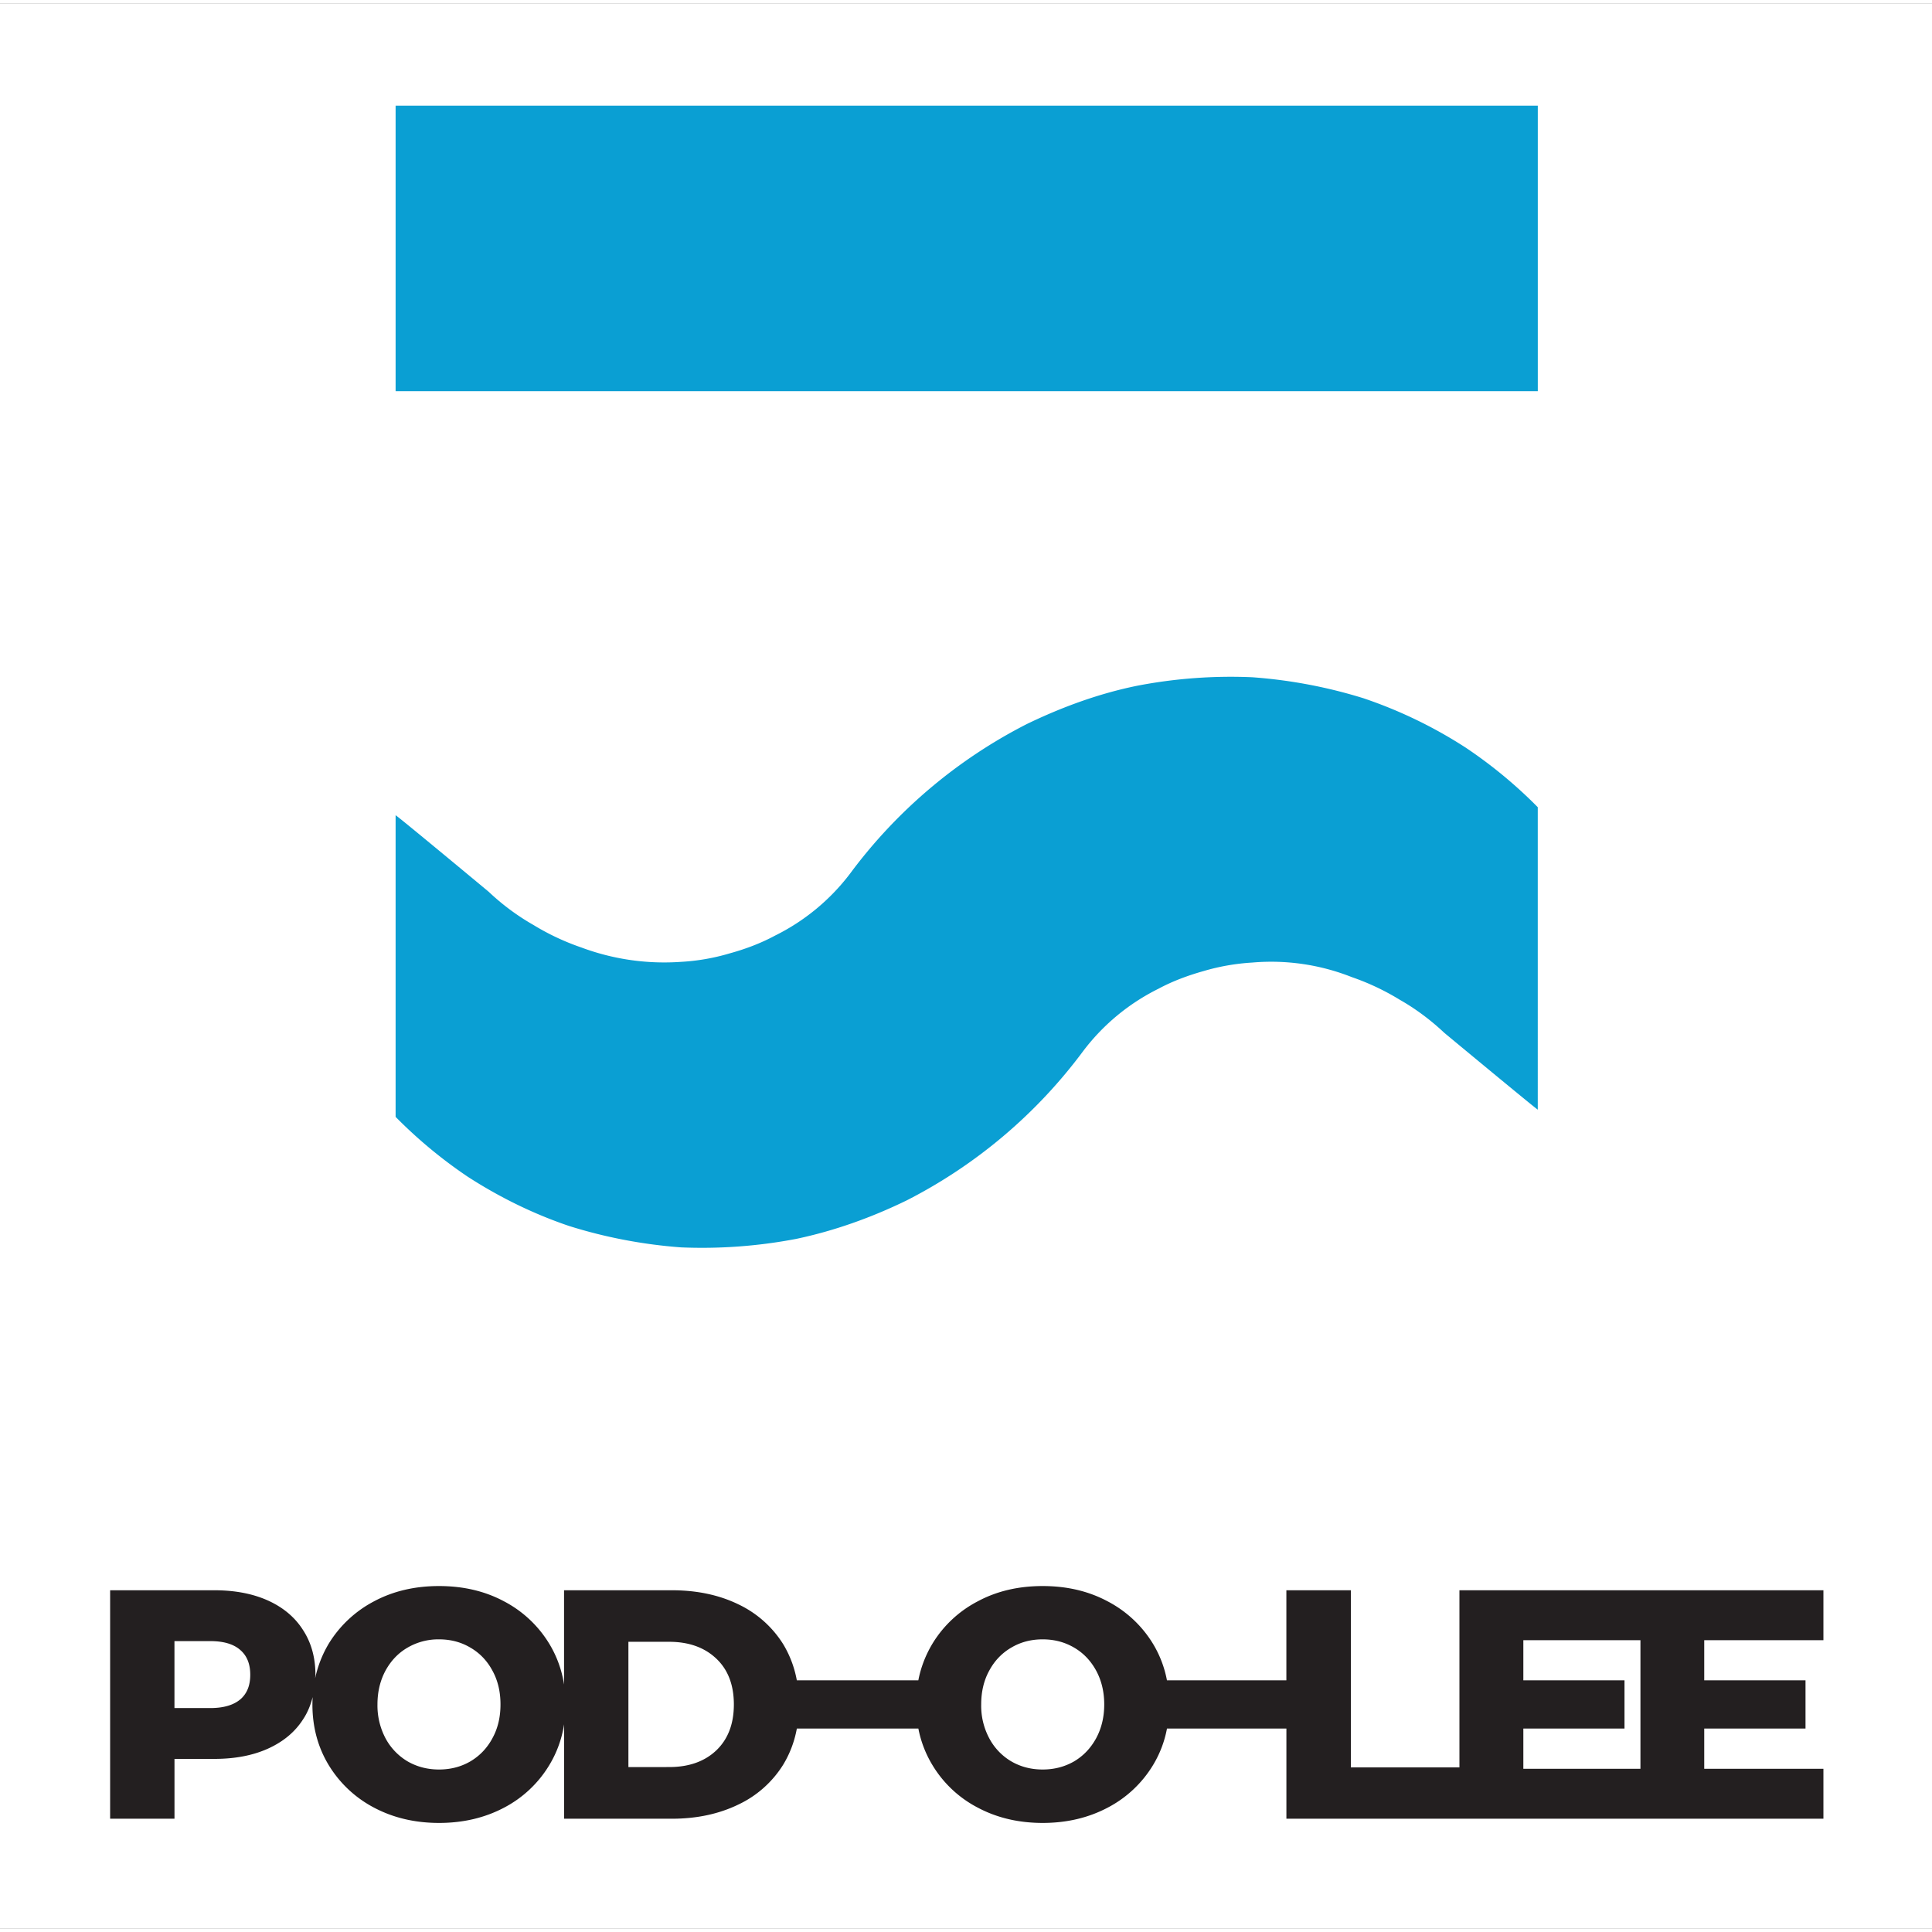
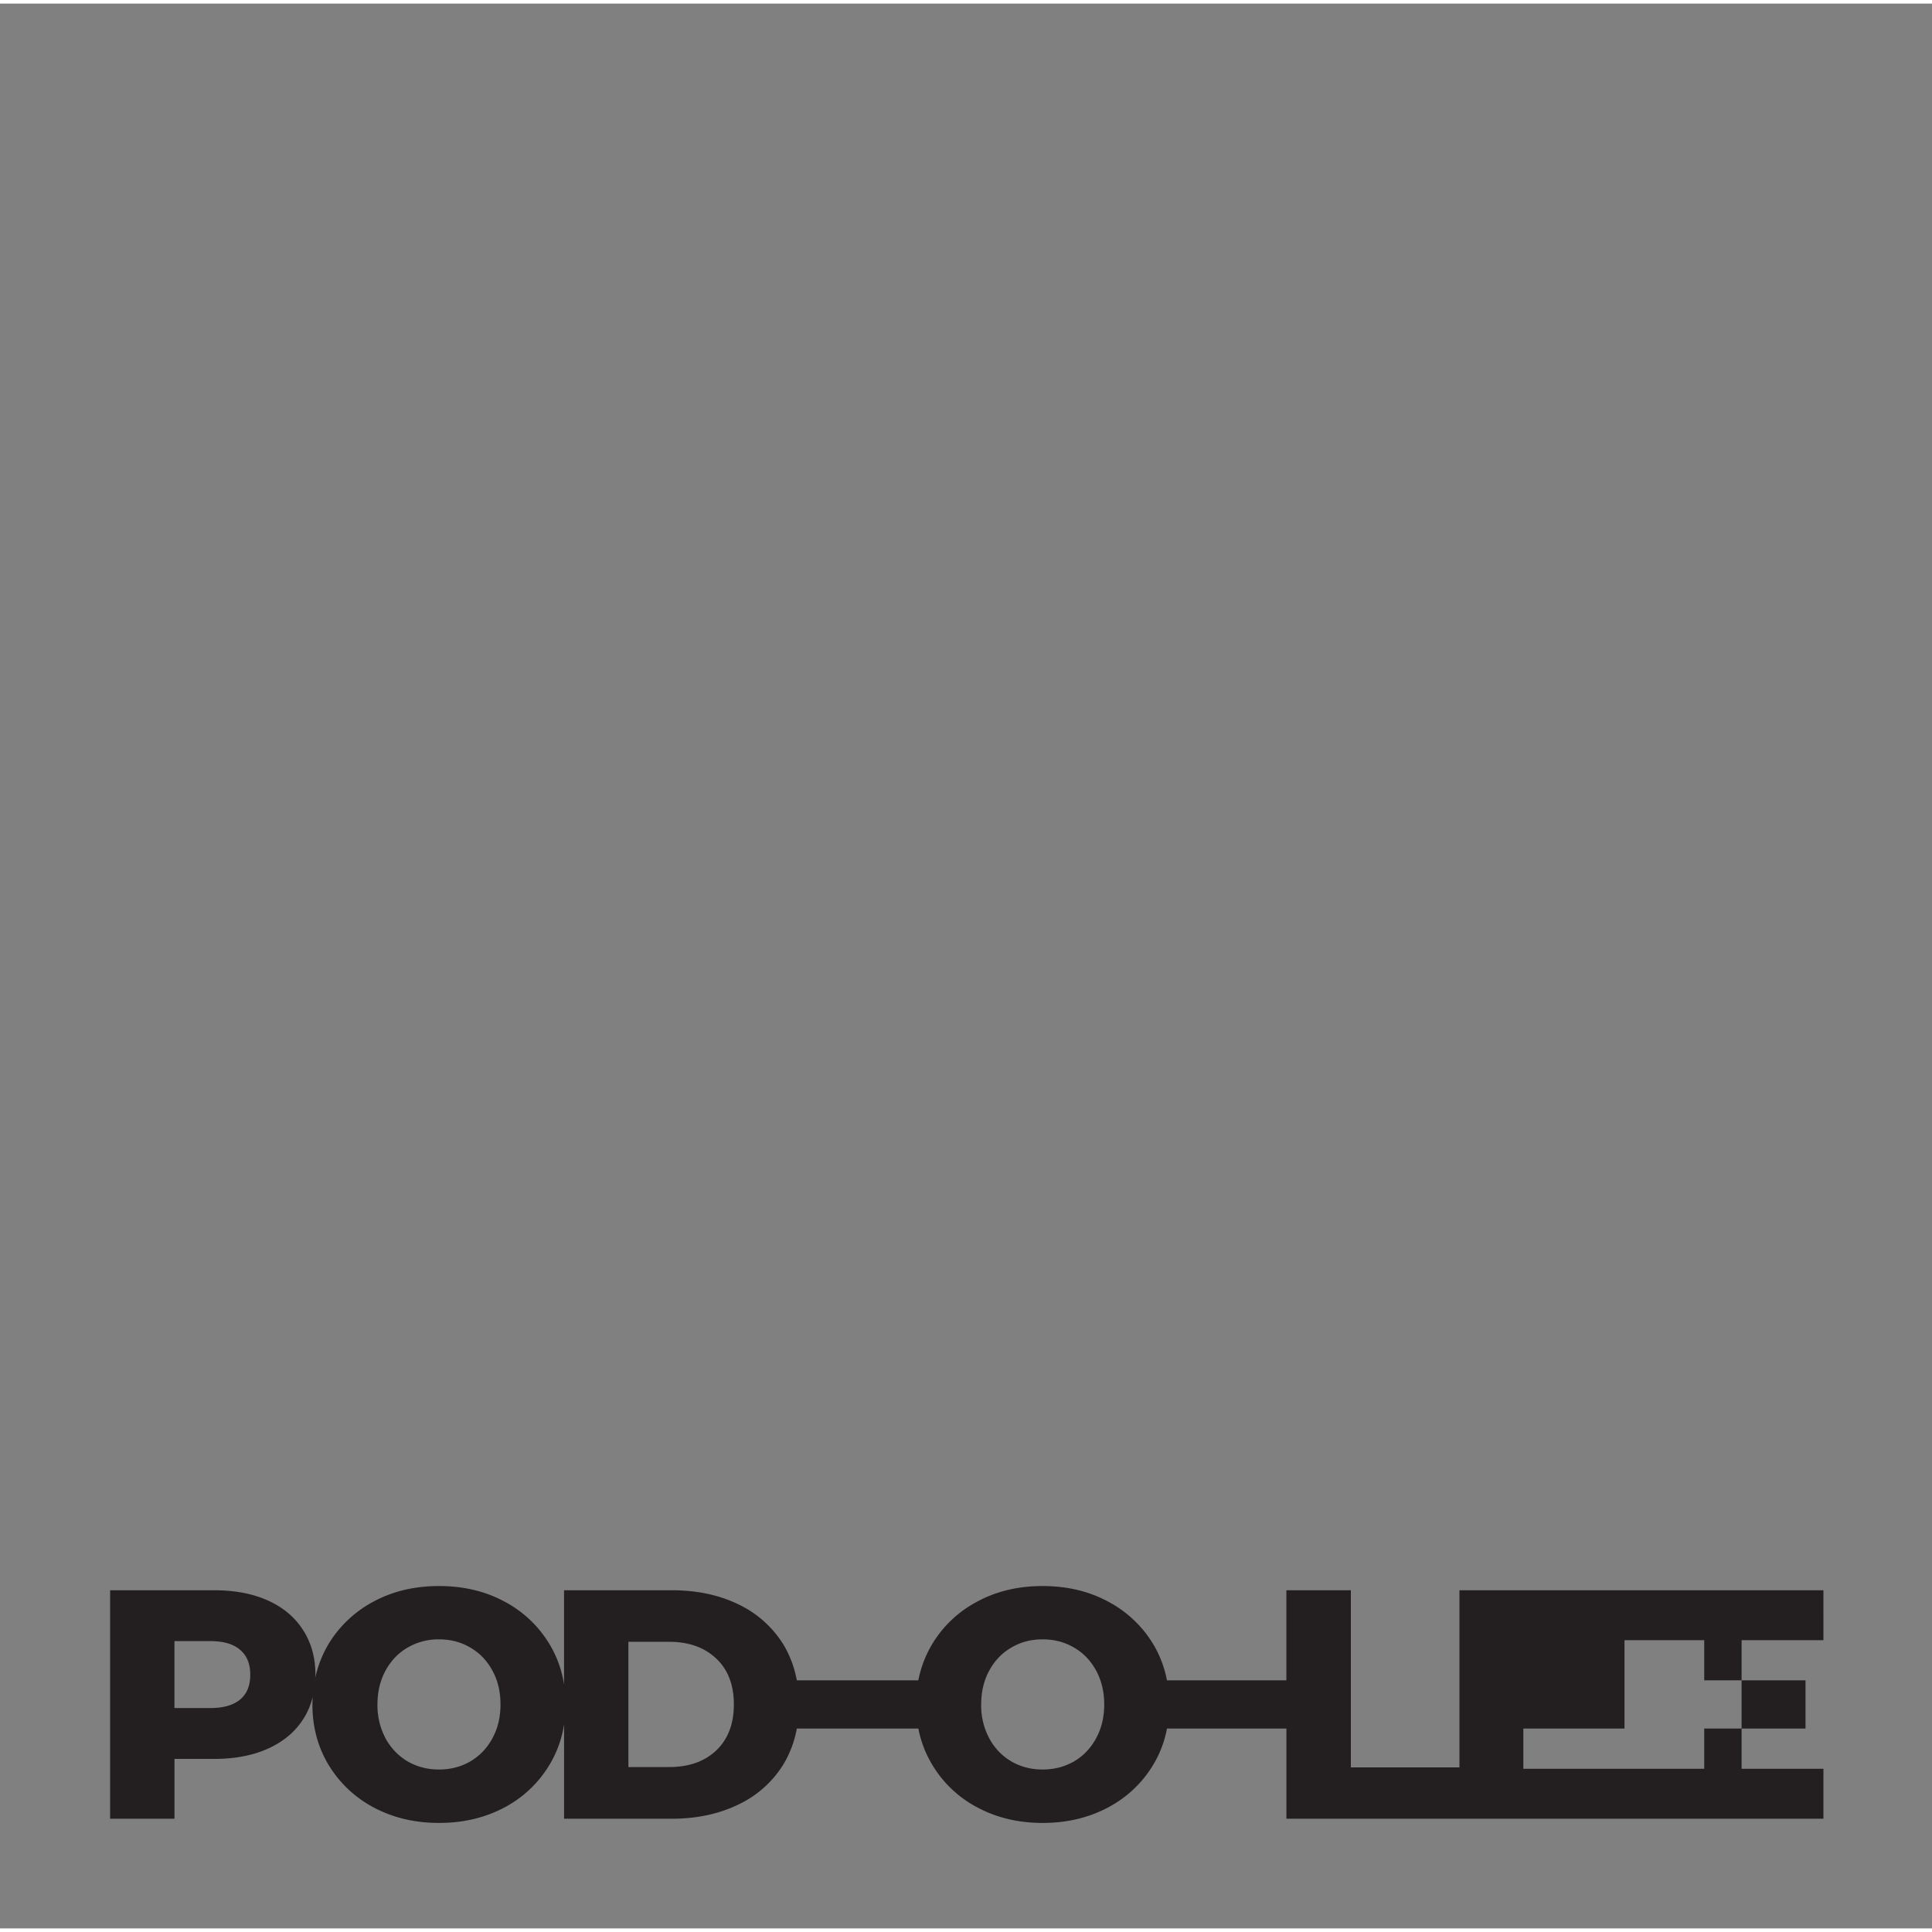
<svg xmlns="http://www.w3.org/2000/svg" width="300" height="300" viewBox="0 0 64.84 64.599">
  <rect x="0" y="0" width="64.84" height="64.599" fill="#808080" stroke="none" />
  <defs>
    <clipPath id="clip-0">
-       <path d="M0 0h64.84v64.598H0Zm0 0" />
-     </clipPath>
+       </clipPath>
  </defs>
  <g clip-path="url('#clip-0')">
-     <path fill="#FFF" d="M-6.484-6.46h77.808v77.519H-6.484z" />
-   </g>
-   <path fill="#0A9FD3" d="M13.277 13.008H51.61V3.426H13.277ZM45.793 23.324a16.578 16.578 0 0 0-3.766-.715 16.551 16.551 0 0 0-3.867.286c-1.281.261-2.52.714-3.7 1.285a16.999 16.999 0 0 0-5.937 5.027 7.122 7.122 0 0 1-2.515 2.074c-.48.258-.992.45-1.516.594a7.076 7.076 0 0 1-1.633.285 7.96 7.96 0 0 1-3.343-.48 8.172 8.172 0 0 1-1.614-.758 7.814 7.814 0 0 1-1.5-1.113s-3.011-2.504-3.125-2.57v10.124a15.774 15.774 0 0 0 2.414 2.004c1.051.68 2.192 1.246 3.403 1.656 1.215.383 2.484.625 3.765.72 1.282.054 2.586-.04 3.868-.286 1.28-.27 2.52-.715 3.699-1.289a16.999 16.999 0 0 0 5.937-5.027 7.14 7.14 0 0 1 2.516-2.078c.48-.258.992-.446 1.516-.594a7.29 7.29 0 0 1 1.632-.285 7.343 7.343 0 0 1 3.34.488 8.19 8.19 0 0 1 1.613.762c.528.3 1.032.675 1.493 1.109 0 0 3.023 2.508 3.136 2.578V26.97a15.543 15.543 0 0 0-2.414-1.996 15.31 15.31 0 0 0-3.402-1.649" />
-   <path fill="#231F20" d="M51.125 59.242v-1.351h3.395v-1.618h-3.395v-1.347h3.93v4.316Zm-14.34-1.02c-.183.333-.43.59-.742.774-.316.18-.664.27-1.05.27-.388 0-.735-.09-1.048-.27a1.966 1.966 0 0 1-.742-.773 2.313 2.313 0 0 1-.273-1.141c0-.43.09-.809.273-1.14.18-.333.43-.59.742-.77.313-.184.66-.274 1.047-.274.387 0 .735.09 1.051.274.312.18.559.437.742.77.18.331.274.71.274 1.14 0 .43-.094.809-.274 1.14m-12.75.407c-.394.371-.922.555-1.578.555H21.09V54.98h1.367c.656 0 1.184.188 1.578.56.395.37.594.886.594 1.542 0 .66-.2 1.172-.594 1.547m-7.512-.406c-.18.332-.43.59-.742.773-.312.18-.66.27-1.047.27-.386 0-.734-.09-1.05-.27a1.993 1.993 0 0 1-.743-.773 2.356 2.356 0 0 1-.273-1.141c0-.43.094-.809.273-1.14.184-.333.43-.59.743-.77a2.047 2.047 0 0 1 1.05-.274c.387 0 .735.09 1.047.274.313.18.563.437.742.77.184.331.274.71.274 1.14 0 .43-.09.809-.274 1.14m-8.46-1.308c-.227.191-.563.29-1.004.29H5.855v-2.247H7.06c.441 0 .777.098 1.003.297.227.195.336.473.336.832 0 .36-.109.633-.335.828m53.132-1.988V53.25H48.98v5.945h-3.644V53.25h-2.164v3.023h-4.008a3.68 3.68 0 0 0-.473-1.234 3.883 3.883 0 0 0-1.52-1.418c-.644-.344-1.37-.512-2.179-.512-.808 0-1.535.168-2.176.512a3.856 3.856 0 0 0-1.52 1.418c-.23.383-.39.793-.476 1.234h-4.078a3.585 3.585 0 0 0-.46-1.218 3.588 3.588 0 0 0-1.509-1.336c-.648-.313-1.39-.469-2.23-.469H18.93v3.164a3.71 3.71 0 0 0-.5-1.375 3.872 3.872 0 0 0-1.516-1.418c-.644-.344-1.371-.512-2.18-.512-.808 0-1.535.168-2.18.512a3.91 3.91 0 0 0-1.519 1.418c-.215.36-.367.746-.457 1.16 0-.039.008-.074.008-.113 0-.578-.14-1.078-.418-1.504-.273-.43-.668-.758-1.176-.988-.512-.23-1.113-.344-1.805-.344H3.696v7.668h2.16V58.91h1.332c.692 0 1.293-.113 1.805-.344.508-.23.903-.554 1.176-.98.152-.227.254-.477.324-.75a5.175 5.175 0 0 0-.008.246c0 .758.184 1.441.551 2.043a3.89 3.89 0 0 0 1.52 1.422c.644.34 1.37.512 2.18.512.808 0 1.535-.172 2.18-.512a3.853 3.853 0 0 0 1.515-1.422 3.71 3.71 0 0 0 .5-1.375v3.168h3.613c.84 0 1.582-.16 2.23-.473a3.562 3.562 0 0 0 1.508-1.336c.223-.367.38-.773.461-1.218h4.078c.086.441.246.855.477 1.234a3.838 3.838 0 0 0 1.52 1.422c.64.34 1.367.512 2.175.512.809 0 1.535-.172 2.18-.512a3.864 3.864 0 0 0 1.52-1.422c.23-.379.39-.793.472-1.234h4.008v3.027h18.023v-1.676h-4v-1.351h3.399v-1.618h-3.399v-1.347" />
+     </g>
+   <path fill="#231F20" d="M51.125 59.242v-1.351h3.395v-1.618v-1.347h3.93v4.316Zm-14.34-1.02c-.183.333-.43.59-.742.774-.316.18-.664.27-1.05.27-.388 0-.735-.09-1.048-.27a1.966 1.966 0 0 1-.742-.773 2.313 2.313 0 0 1-.273-1.141c0-.43.09-.809.273-1.14.18-.333.43-.59.742-.77.313-.184.66-.274 1.047-.274.387 0 .735.09 1.051.274.312.18.559.437.742.77.18.331.274.71.274 1.14 0 .43-.094.809-.274 1.14m-12.75.407c-.394.371-.922.555-1.578.555H21.09V54.98h1.367c.656 0 1.184.188 1.578.56.395.37.594.886.594 1.542 0 .66-.2 1.172-.594 1.547m-7.512-.406c-.18.332-.43.59-.742.773-.312.18-.66.27-1.047.27-.386 0-.734-.09-1.05-.27a1.993 1.993 0 0 1-.743-.773 2.356 2.356 0 0 1-.273-1.141c0-.43.094-.809.273-1.14.184-.333.43-.59.743-.77a2.047 2.047 0 0 1 1.05-.274c.387 0 .735.09 1.047.274.313.18.563.437.742.77.184.331.274.71.274 1.14 0 .43-.09.809-.274 1.14m-8.46-1.308c-.227.191-.563.29-1.004.29H5.855v-2.247H7.06c.441 0 .777.098 1.003.297.227.195.336.473.336.832 0 .36-.109.633-.335.828m53.132-1.988V53.25H48.98v5.945h-3.644V53.25h-2.164v3.023h-4.008a3.68 3.68 0 0 0-.473-1.234 3.883 3.883 0 0 0-1.52-1.418c-.644-.344-1.37-.512-2.179-.512-.808 0-1.535.168-2.176.512a3.856 3.856 0 0 0-1.52 1.418c-.23.383-.39.793-.476 1.234h-4.078a3.585 3.585 0 0 0-.46-1.218 3.588 3.588 0 0 0-1.509-1.336c-.648-.313-1.39-.469-2.23-.469H18.93v3.164a3.71 3.71 0 0 0-.5-1.375 3.872 3.872 0 0 0-1.516-1.418c-.644-.344-1.371-.512-2.18-.512-.808 0-1.535.168-2.18.512a3.91 3.91 0 0 0-1.519 1.418c-.215.36-.367.746-.457 1.16 0-.039.008-.074.008-.113 0-.578-.14-1.078-.418-1.504-.273-.43-.668-.758-1.176-.988-.512-.23-1.113-.344-1.805-.344H3.696v7.668h2.16V58.91h1.332c.692 0 1.293-.113 1.805-.344.508-.23.903-.554 1.176-.98.152-.227.254-.477.324-.75a5.175 5.175 0 0 0-.008.246c0 .758.184 1.441.551 2.043a3.89 3.89 0 0 0 1.52 1.422c.644.34 1.37.512 2.18.512.808 0 1.535-.172 2.18-.512a3.853 3.853 0 0 0 1.515-1.422 3.71 3.71 0 0 0 .5-1.375v3.168h3.613c.84 0 1.582-.16 2.23-.473a3.562 3.562 0 0 0 1.508-1.336c.223-.367.38-.773.461-1.218h4.078c.086.441.246.855.477 1.234a3.838 3.838 0 0 0 1.52 1.422c.64.34 1.367.512 2.175.512.809 0 1.535-.172 2.18-.512a3.864 3.864 0 0 0 1.52-1.422c.23-.379.39-.793.472-1.234h4.008v3.027h18.023v-1.676h-4v-1.351h3.399v-1.618h-3.399v-1.347" />
</svg>